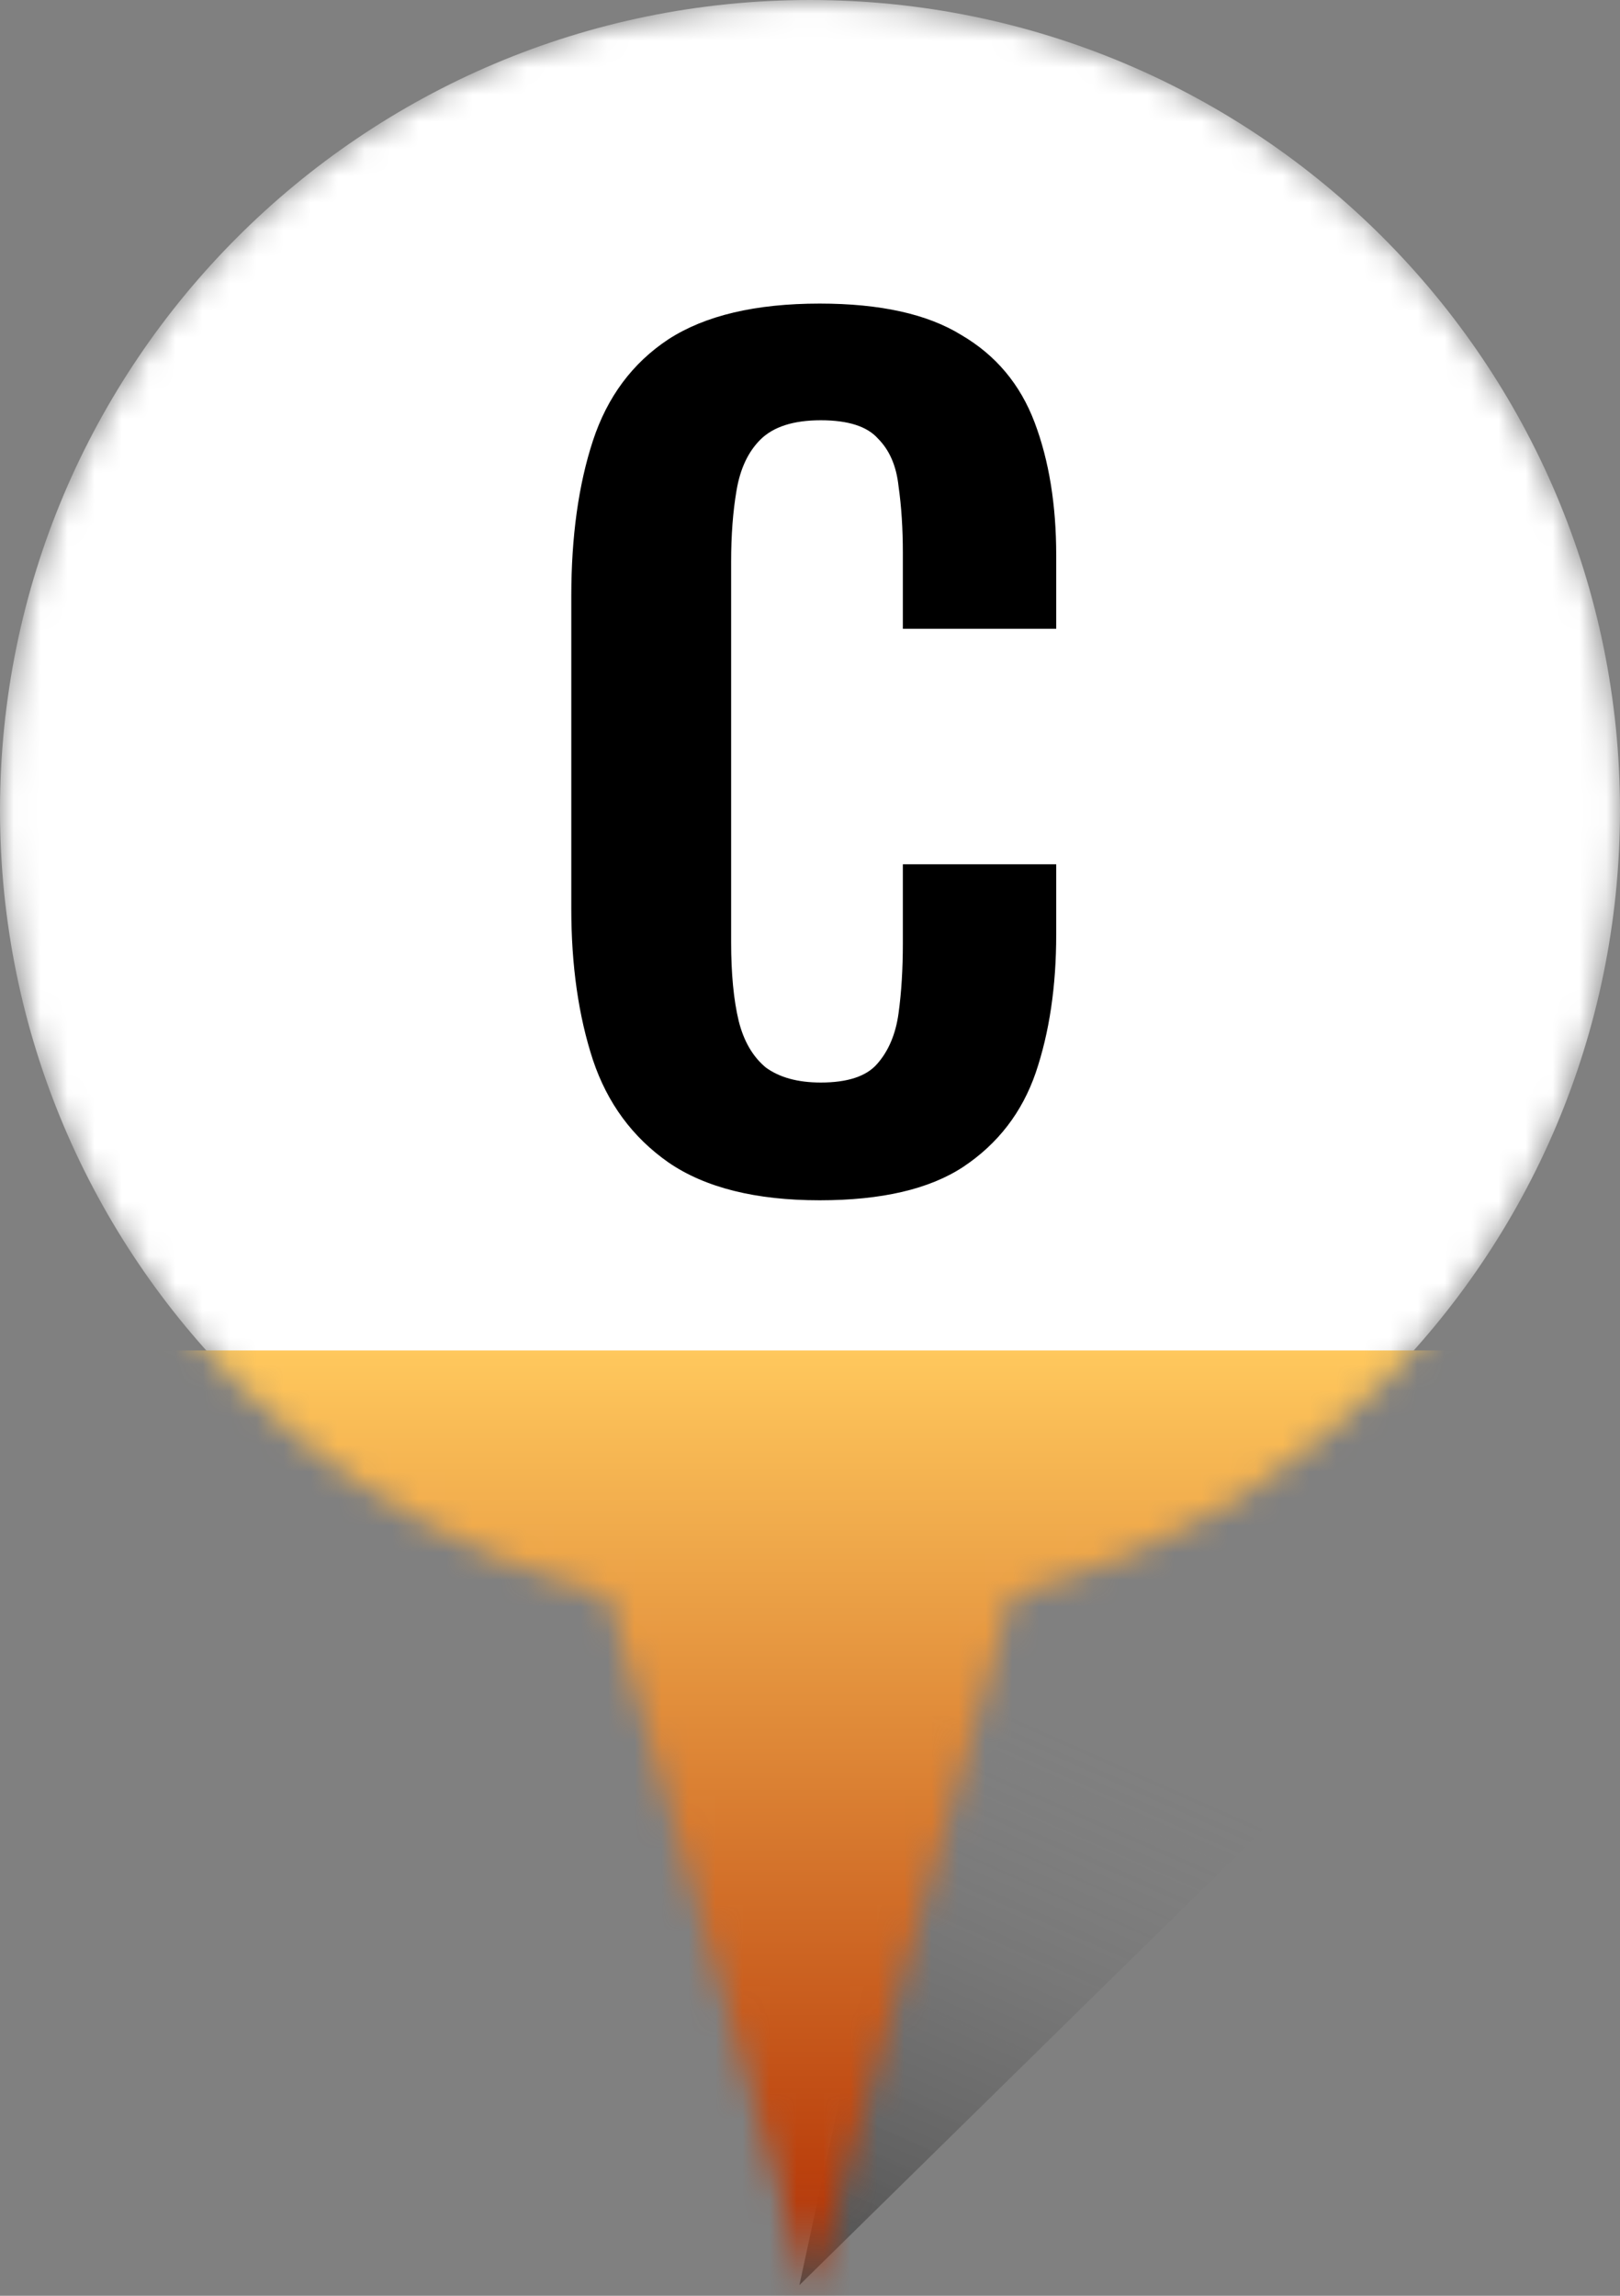
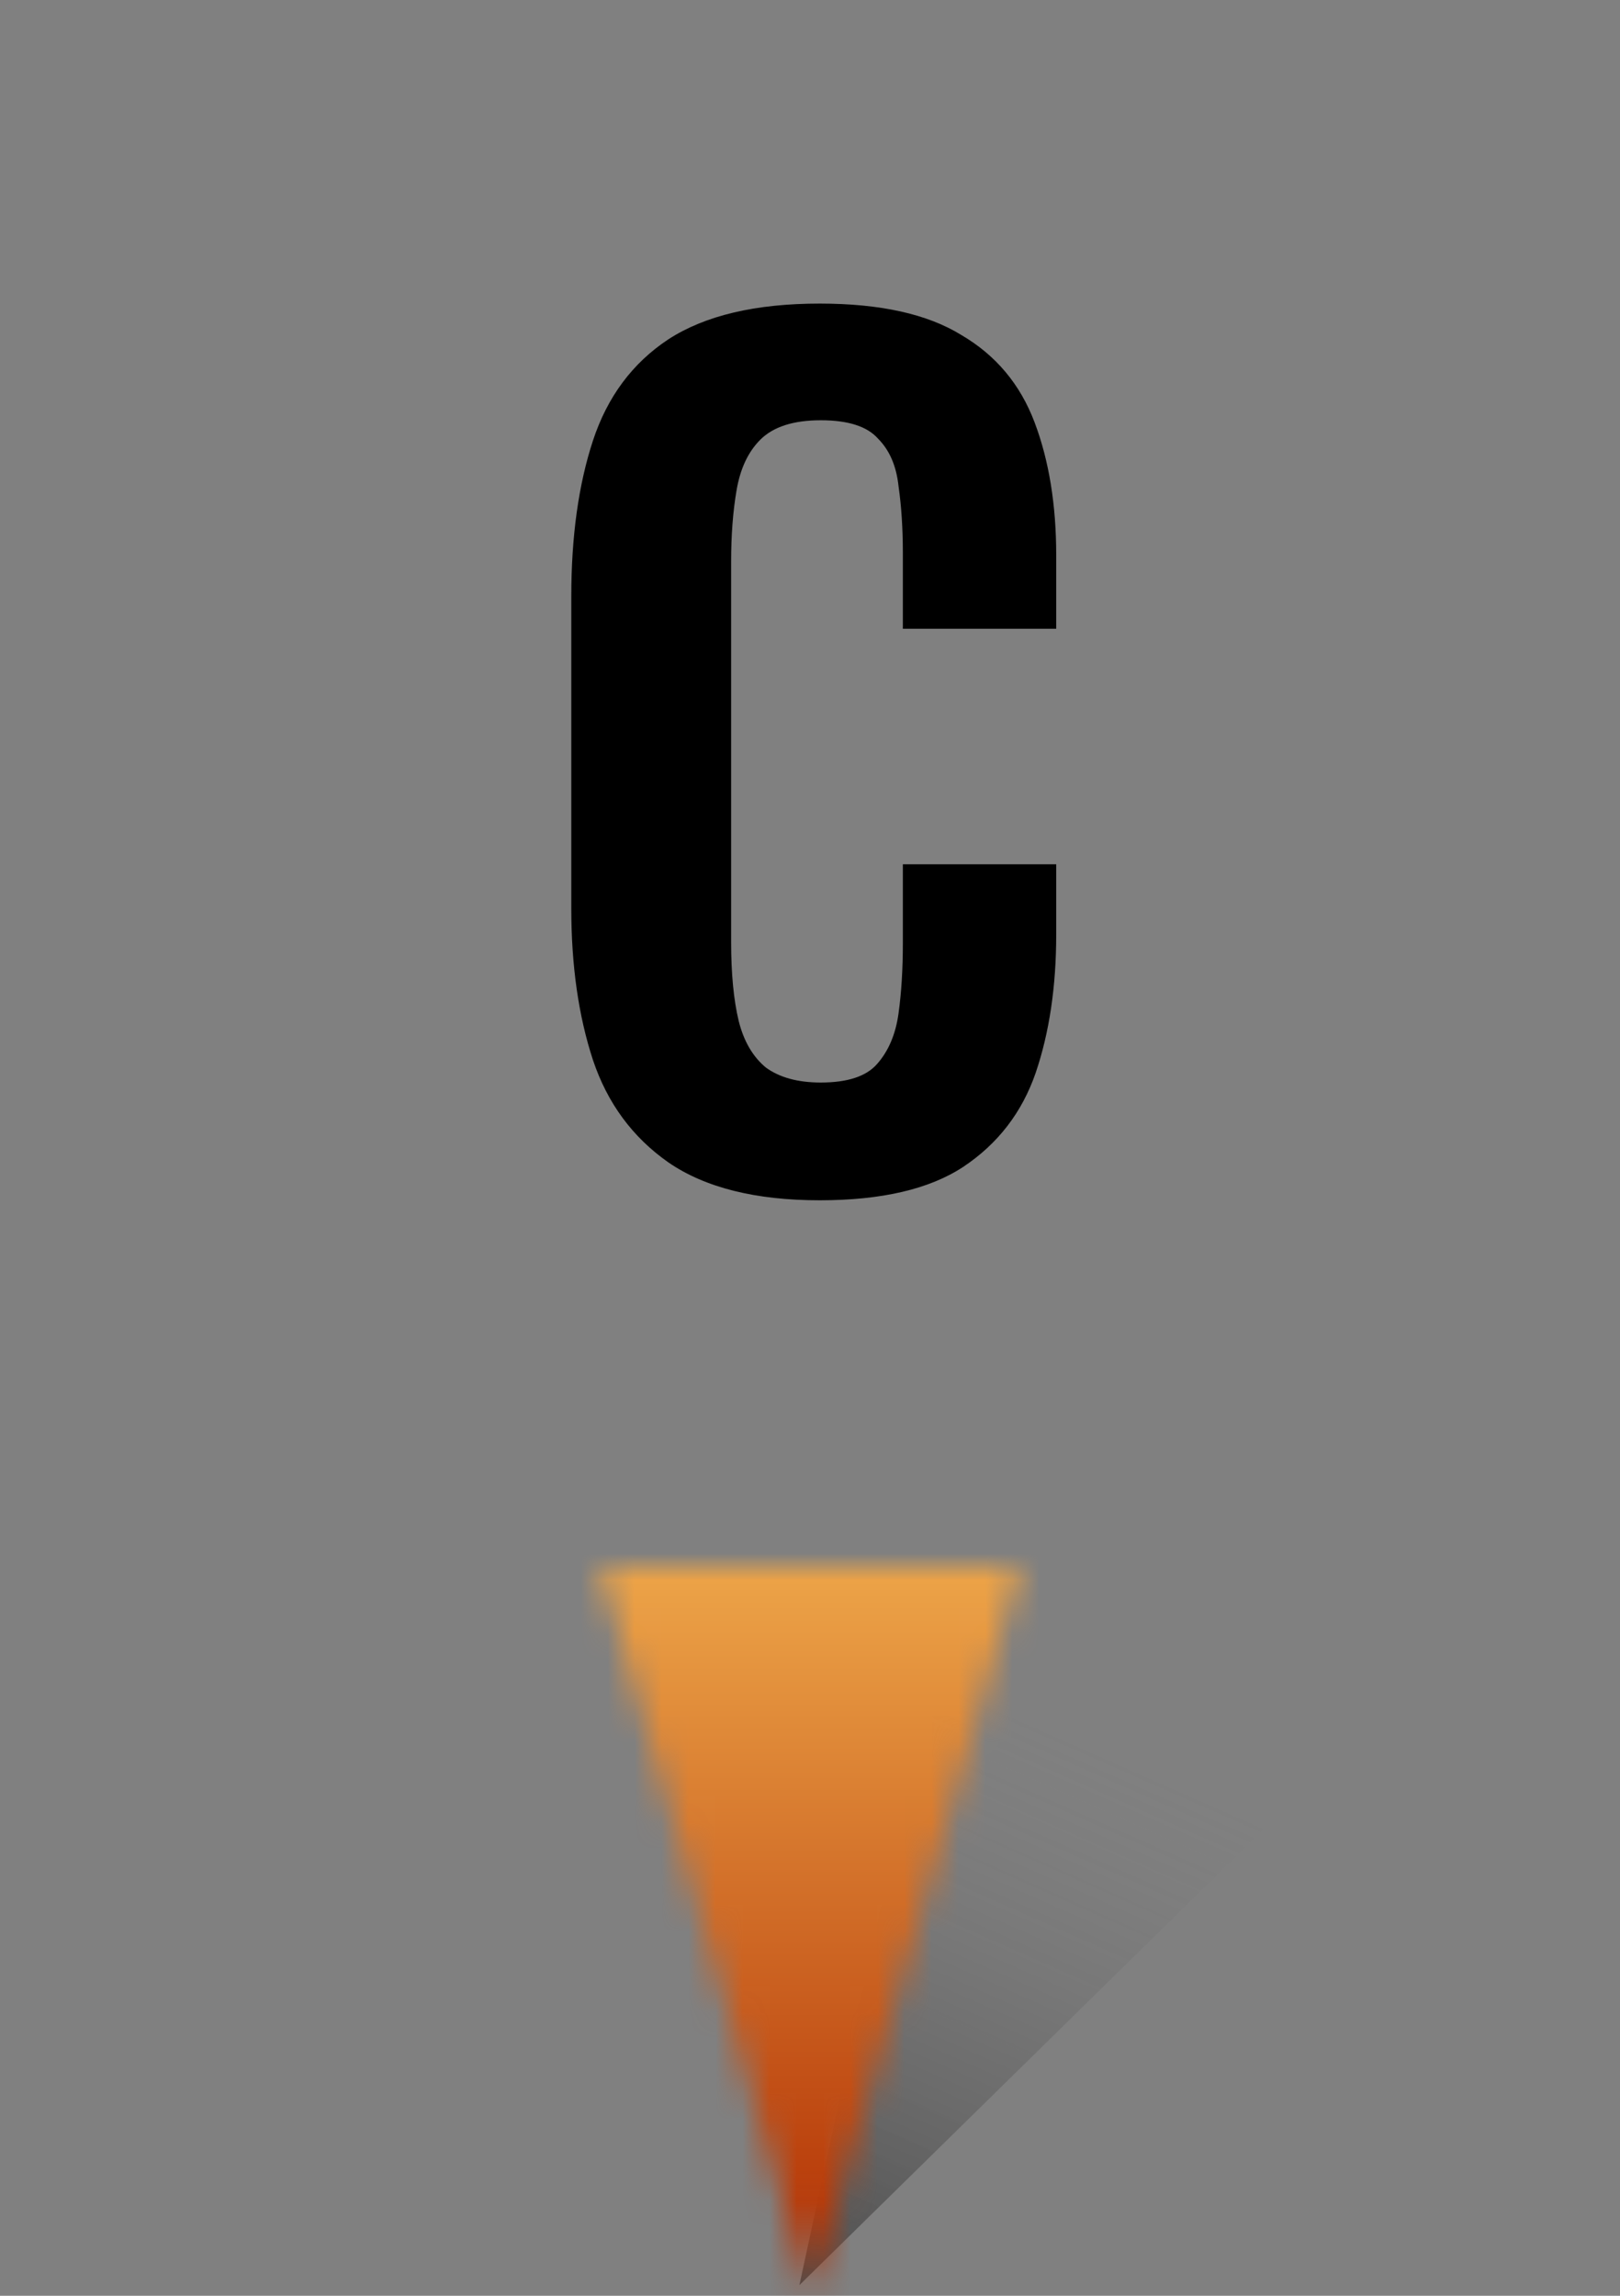
<svg xmlns="http://www.w3.org/2000/svg" width="60" height="85" viewBox="0 0 60 85" fill="none">
  <rect x="0" y="0" width="60" height="85" fill="#808080" stroke="none" />
  <path d="M29.607 84.606L34.893 60.176L49.393 65.176L29.607 84.606Z" fill="url(#paint0_linear_490_533)" />
  <mask id="mask0_490_533" style="mask-type:alpha" maskUnits="userSpaceOnUse" x="0" y="0" width="60" height="85">
-     <path d="M60 30C60 46.569 46.569 60 30 60C13.431 60 0 46.569 0 30C0 13.431 13.431 0 30 0C46.569 0 60 13.431 60 30Z" fill="white" />
    <path d="M30 85L22.206 58H37.794L30 85Z" fill="white" />
  </mask>
  <g mask="url(#mask0_490_533)">
-     <path d="M60 30C60 46.569 46.569 60 30 60C13.431 60 0 46.569 0 30C0 13.431 13.431 0 30 0C46.569 0 60 13.431 60 30Z" fill="white" />
    <path d="M30 85L22.206 58H37.794L30 85Z" fill="white" />
    <path d="M59 50L1 50L1 85.5L59 85.5L59 50Z" fill="url(#paint1_linear_490_533)" />
  </g>
  <path d="M30.359 44.44C27.986 44.44 26.119 43.973 24.759 43.04C23.426 42.107 22.493 40.84 21.959 39.24C21.426 37.613 21.159 35.747 21.159 33.64V22.08C21.159 19.867 21.426 17.947 21.959 16.32C22.493 14.693 23.426 13.44 24.759 12.56C26.119 11.68 27.986 11.24 30.359 11.24C32.599 11.24 34.346 11.627 35.599 12.4C36.879 13.147 37.786 14.227 38.319 15.64C38.853 17.053 39.119 18.693 39.119 20.56V23.28H33.439V20.48C33.439 19.573 33.386 18.747 33.279 18C33.199 17.253 32.946 16.667 32.519 16.24C32.119 15.787 31.413 15.56 30.399 15.56C29.386 15.56 28.639 15.8 28.159 16.28C27.706 16.733 27.413 17.36 27.279 18.16C27.146 18.933 27.079 19.813 27.079 20.8V34.88C27.079 36.053 27.173 37.027 27.359 37.8C27.546 38.547 27.879 39.12 28.359 39.52C28.866 39.893 29.546 40.08 30.399 40.08C31.386 40.08 32.079 39.853 32.479 39.4C32.906 38.92 33.173 38.293 33.279 37.52C33.386 36.747 33.439 35.88 33.439 34.92V32H39.119V34.6C39.119 36.52 38.866 38.227 38.359 39.72C37.853 41.187 36.959 42.347 35.679 43.2C34.426 44.027 32.653 44.44 30.359 44.44Z" fill="black" />
  <defs>
    <linearGradient id="paint0_linear_490_533" x1="38.698" y1="64.025" x2="29.607" y2="84.606" gradientUnits="userSpaceOnUse">
      <stop stop-color="#737373" stop-opacity="0" />
      <stop offset="1" stop-opacity="0.4" />
    </linearGradient>
    <linearGradient id="paint1_linear_490_533" x1="30" y1="50" x2="30" y2="85.5" gradientUnits="userSpaceOnUse">
      <stop stop-color="#FFC85D" />
      <stop offset="1" stop-color="#AF2A00" />
    </linearGradient>
  </defs>
</svg>